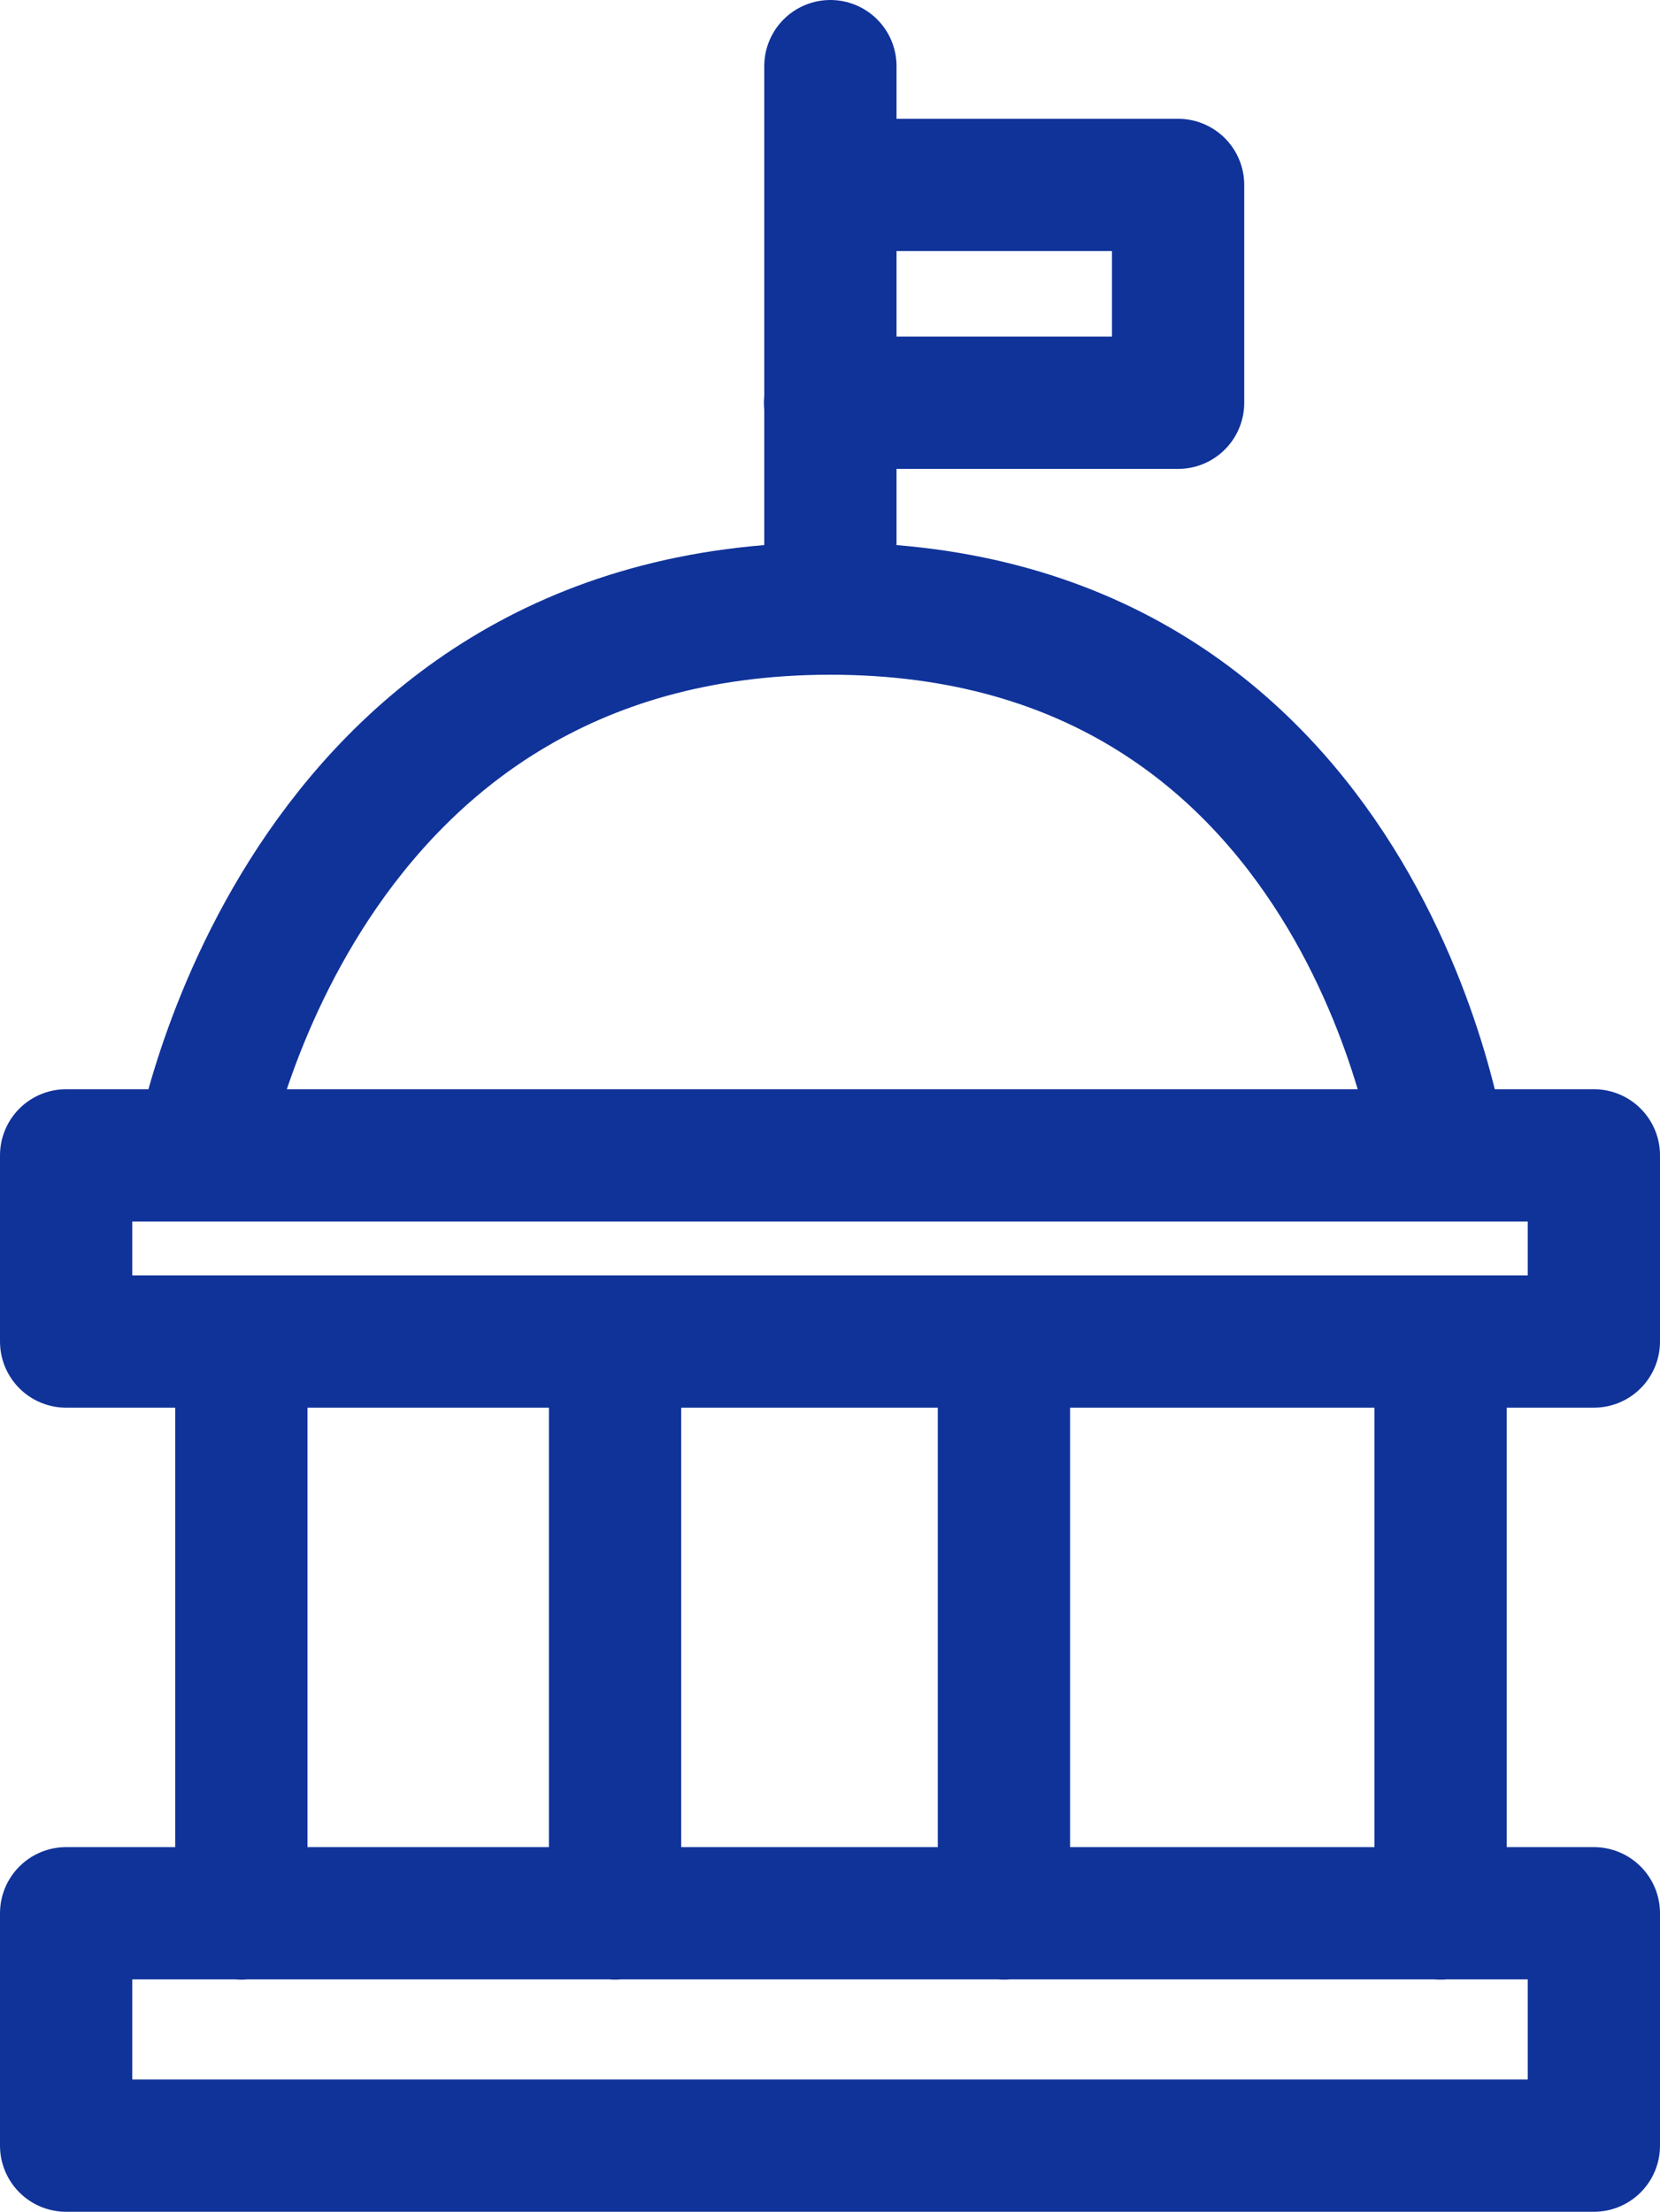
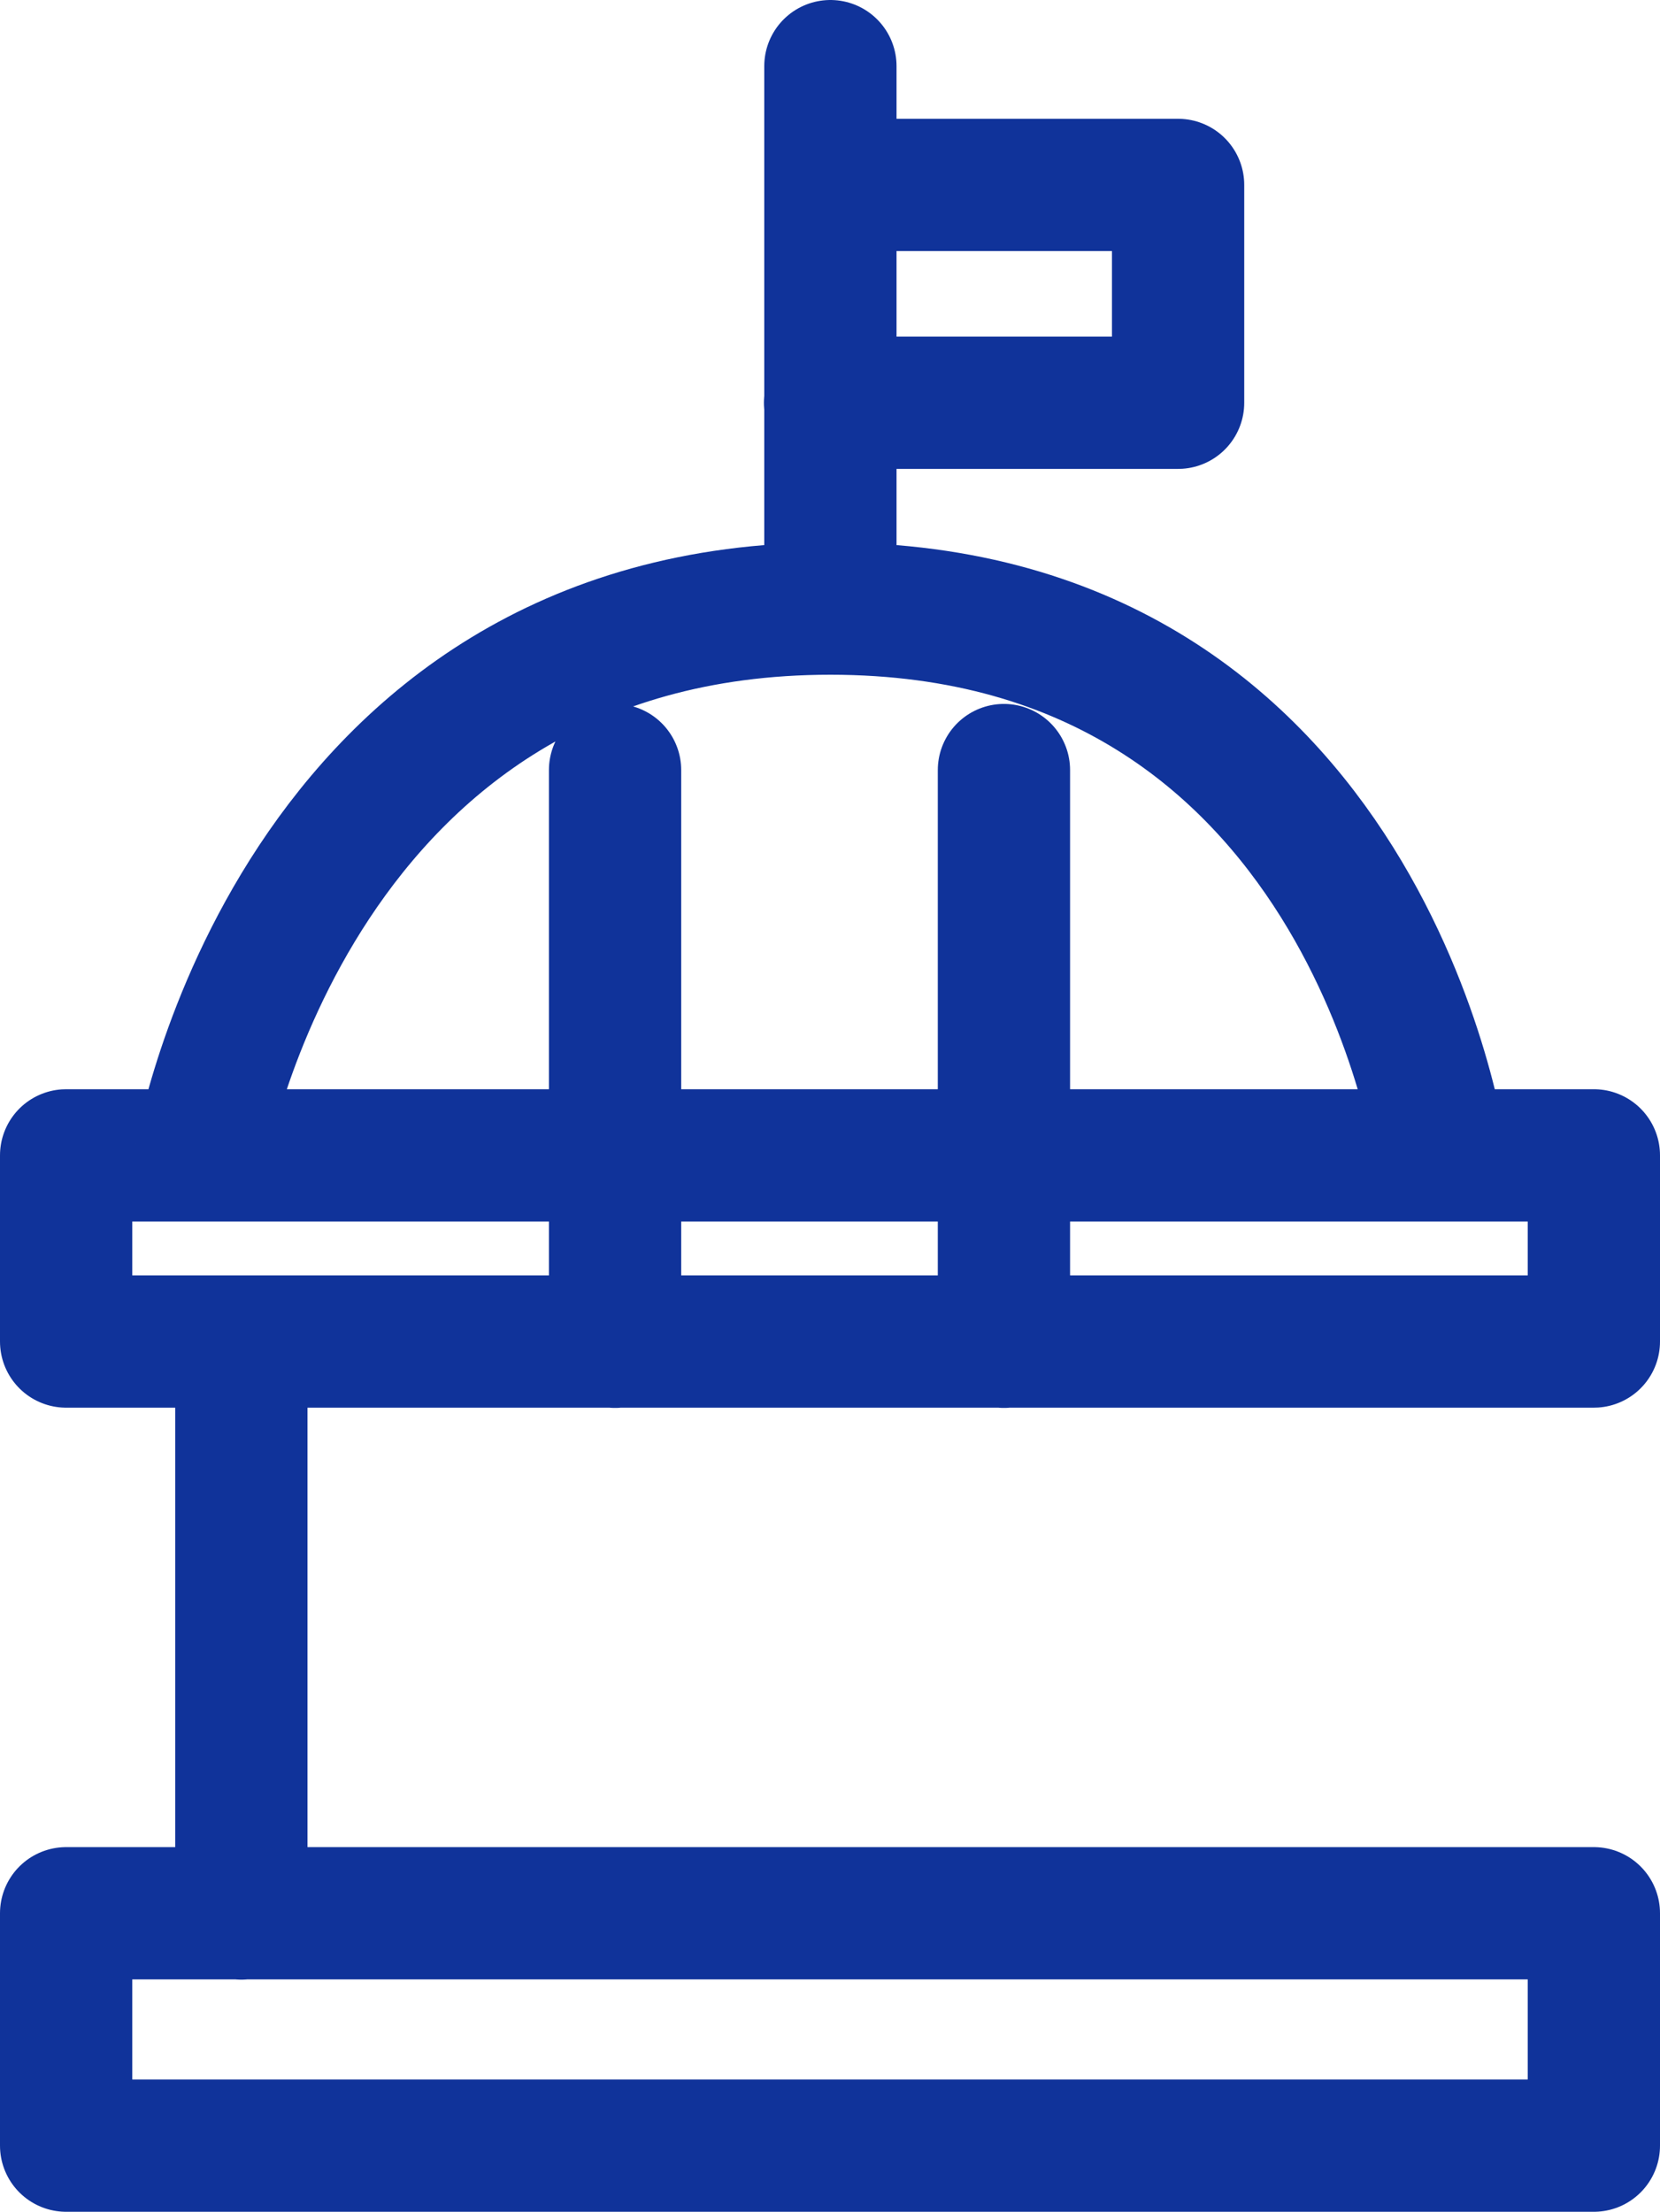
<svg xmlns="http://www.w3.org/2000/svg" width="18.825" height="25.08" viewBox="0 0 18.825 25.08">
-   <path id="Path_33376" data-name="Path 33376" d="M89.872-54.4H72.547v-2.635H89.872Zm0-9.118H72.547v-2.111H89.872Zm-15.8-2.111s1.056-6.2,7.142-6.2,6.923,6.2,6.923,6.2m-6.923-6.2V-77.98m.417,1.347h3.526v2.47H81.21M74.534-63.515v6.483m13.6-6.483v6.483m-4.952-6.483v6.483m-4.41-6.483v6.483" transform="translate(-71.797 78.73)" fill="none" stroke="#10339a" stroke-linecap="round" stroke-linejoin="round" stroke-width="1.5" />
+   <path id="Path_33376" data-name="Path 33376" d="M89.872-54.4H72.547v-2.635H89.872Zm0-9.118H72.547v-2.111H89.872Zm-15.8-2.111s1.056-6.2,7.142-6.2,6.923,6.2,6.923,6.2m-6.923-6.2V-77.98m.417,1.347h3.526v2.47H81.21M74.534-63.515v6.483m13.6-6.483m-4.952-6.483v6.483m-4.41-6.483v6.483" transform="translate(-71.797 78.73)" fill="none" stroke="#10339a" stroke-linecap="round" stroke-linejoin="round" stroke-width="1.5" />
</svg>